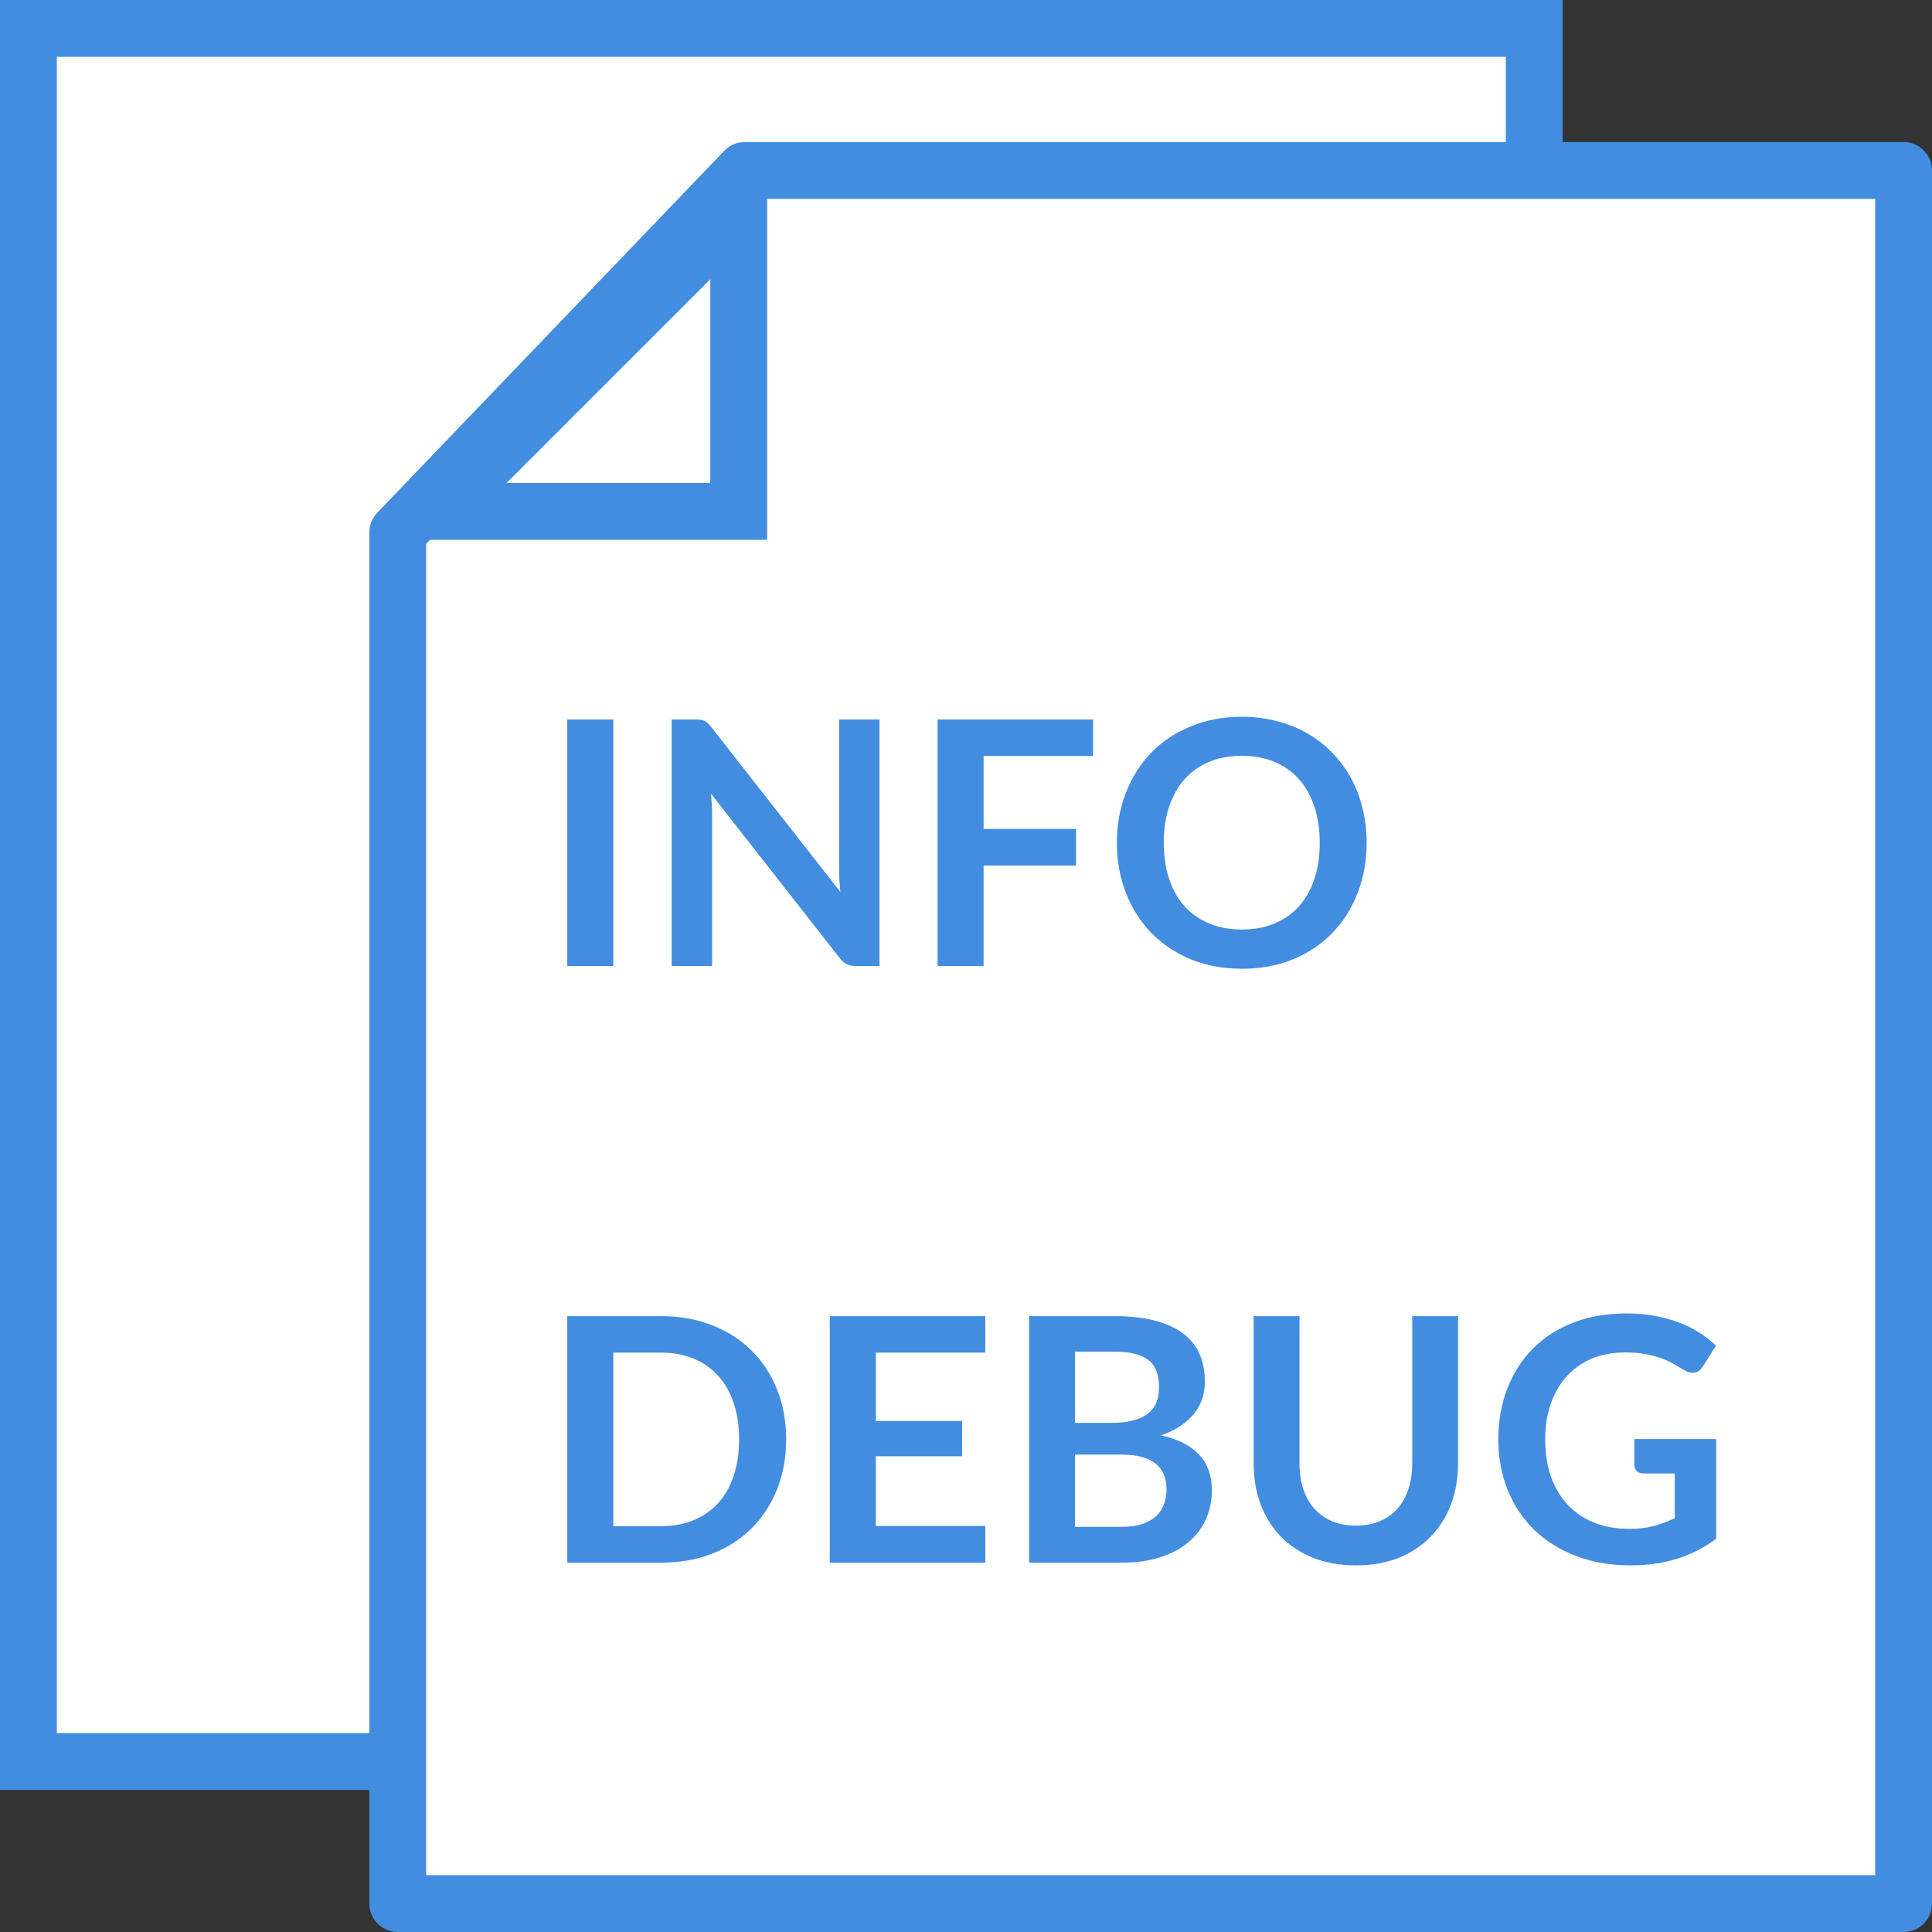
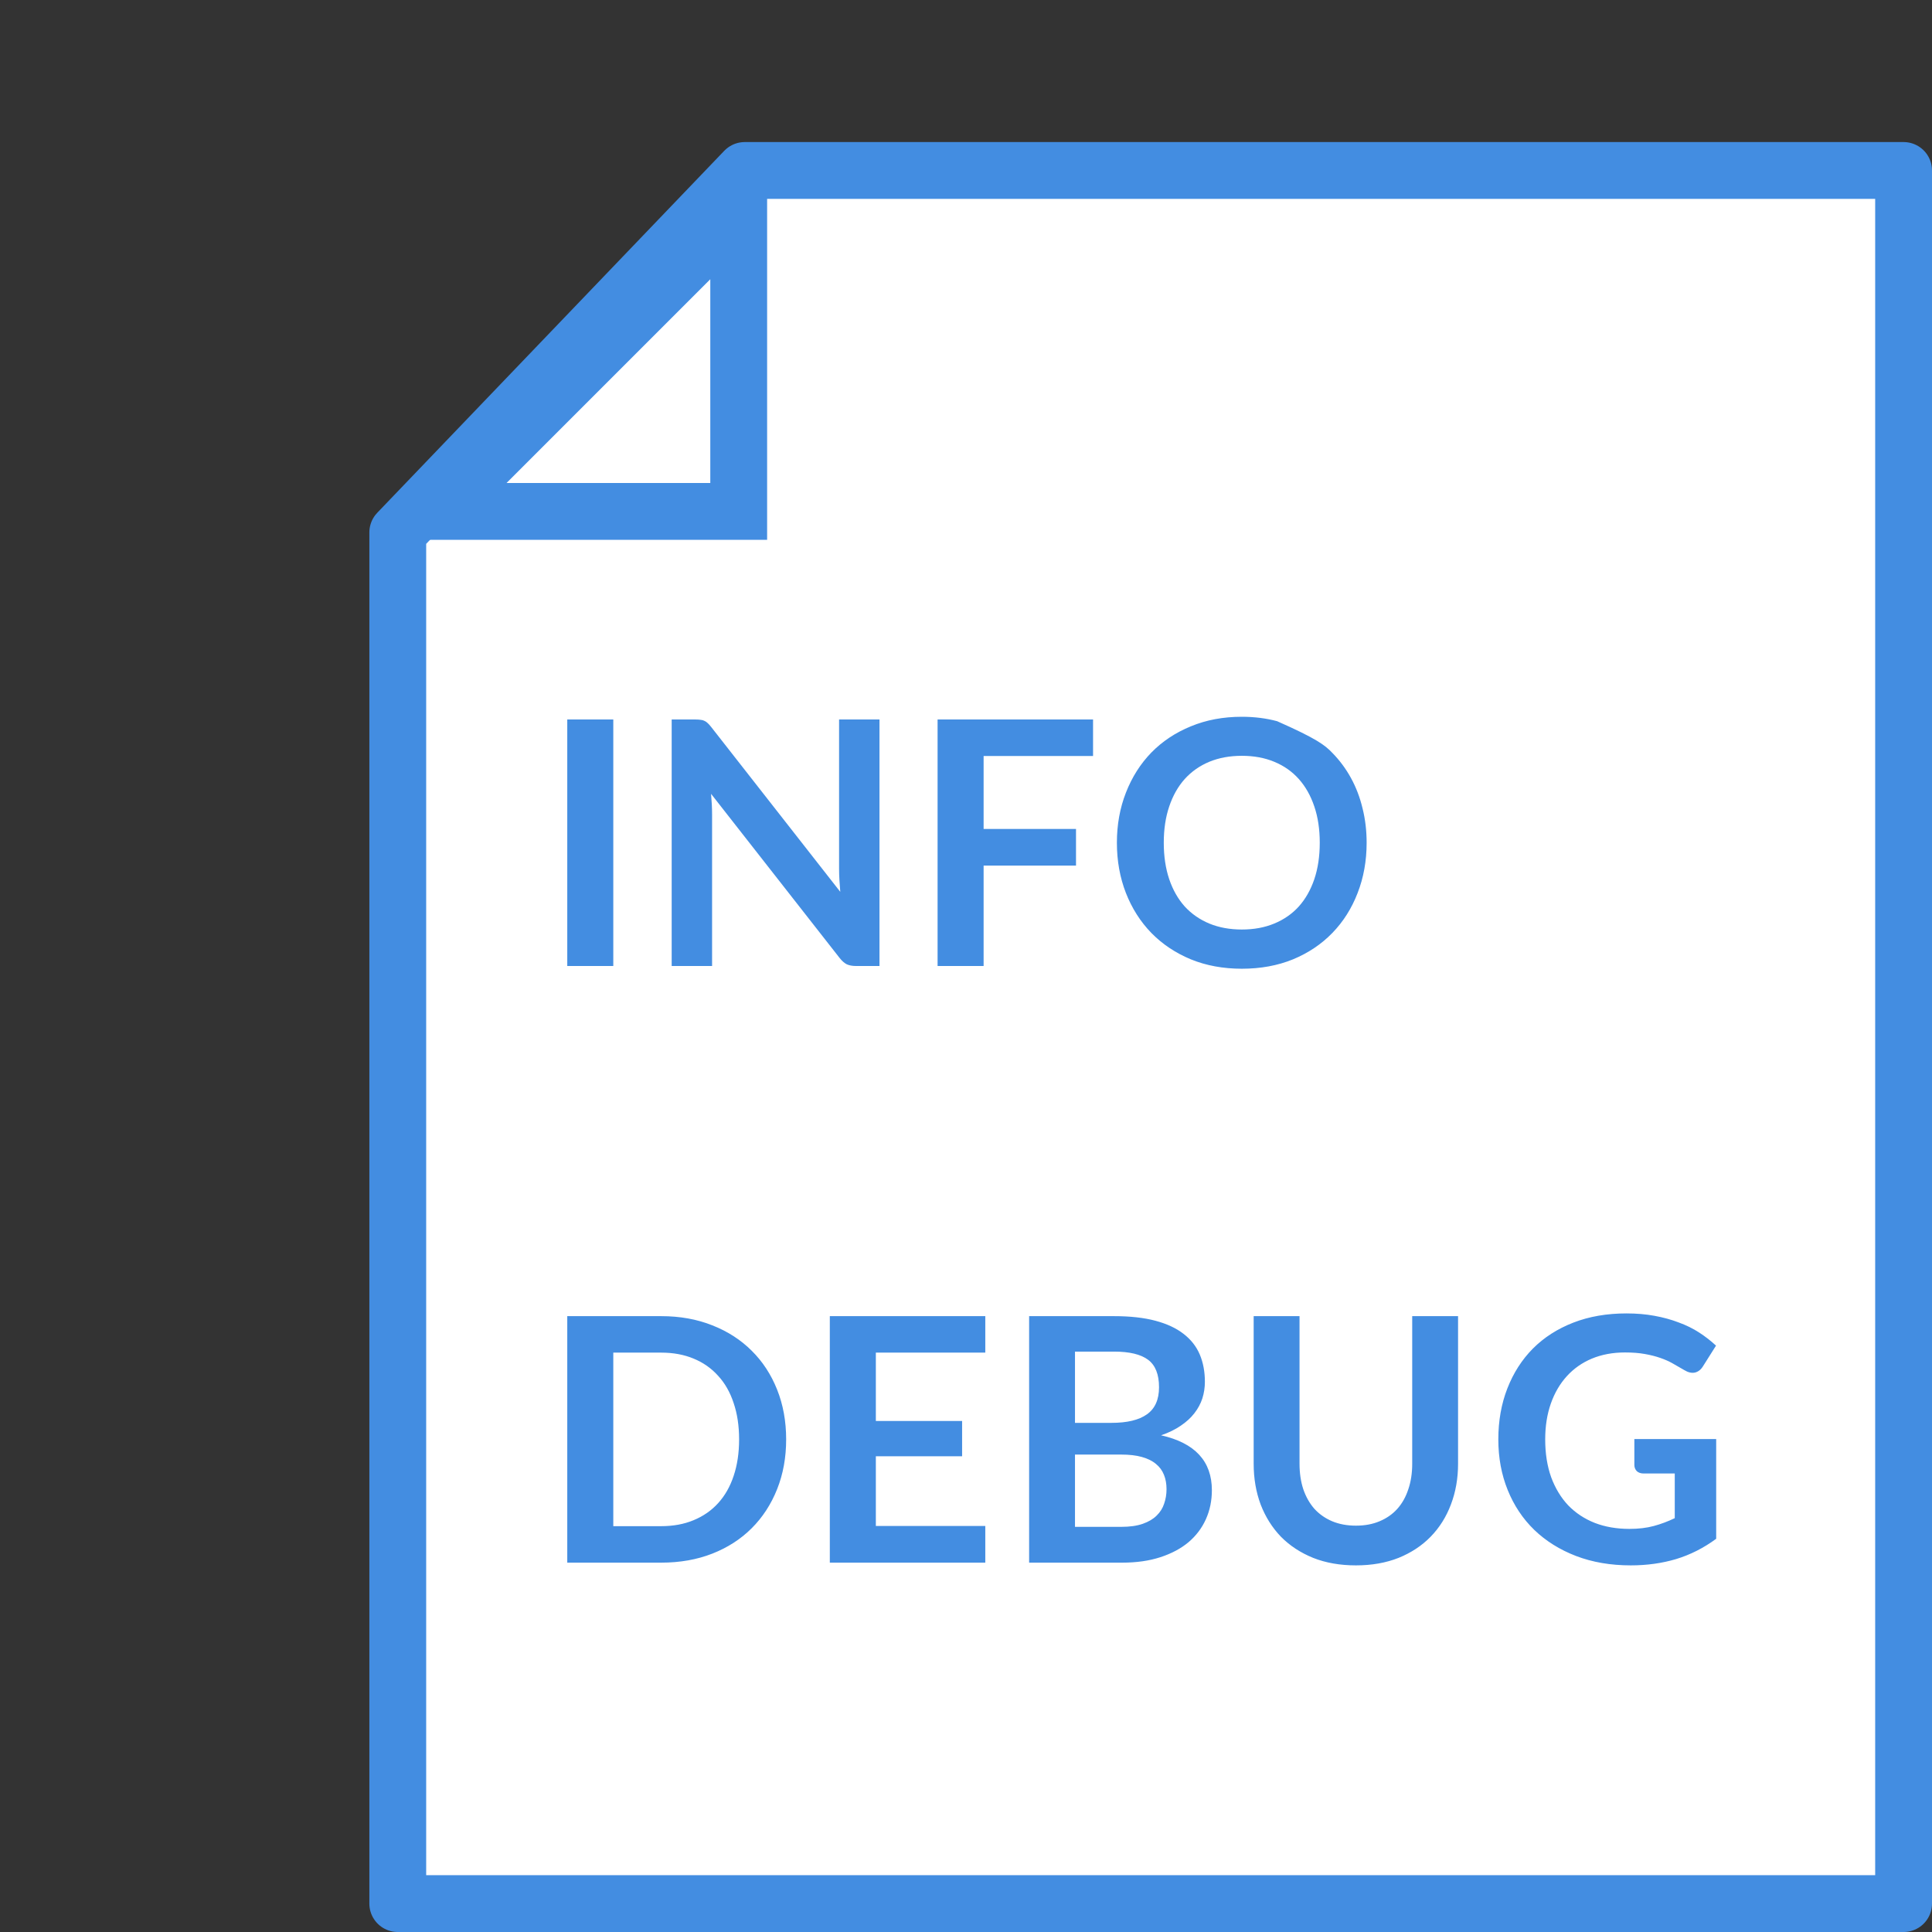
<svg xmlns="http://www.w3.org/2000/svg" width="68" height="68" viewBox="0 0 68 68" fill="none">
  <rect x="0" y="0" width="68" height="68" fill="#333333" stroke="none" />
-   <rect x="1" y="1" width="53" height="61" fill="white" stroke="#438DE1" stroke-width="2" />
  <path d="M14 18.74L26.213 6H67V67H14V18.74Z" fill="white" stroke="#438DE1" stroke-width="2" stroke-linejoin="round" />
  <path d="M20.707 12.707L26 7.414V18H15.414L20.707 12.707Z" stroke="#438DE1" stroke-width="2" />
-   <path d="M21.586 34H19.966V25.324H21.586V34ZM30.955 25.324V34H30.127C29.999 34 29.891 33.98 29.803 33.94C29.719 33.896 29.637 33.824 29.557 33.724L25.027 27.94C25.051 28.204 25.063 28.448 25.063 28.672V34H23.641V25.324H24.487C24.555 25.324 24.613 25.328 24.661 25.336C24.713 25.34 24.757 25.352 24.793 25.372C24.833 25.388 24.871 25.414 24.907 25.45C24.943 25.482 24.983 25.526 25.027 25.582L29.575 31.39C29.563 31.25 29.553 31.112 29.545 30.976C29.537 30.84 29.533 30.714 29.533 30.598V25.324H30.955ZM34.62 26.608V29.176H37.872V30.466H34.62V34H33V25.324H38.472V26.608H34.62ZM48.101 29.662C48.101 30.298 47.995 30.888 47.783 31.432C47.575 31.972 47.279 32.44 46.895 32.836C46.511 33.232 46.049 33.542 45.509 33.766C44.969 33.986 44.369 34.096 43.709 34.096C43.053 34.096 42.455 33.986 41.915 33.766C41.375 33.542 40.911 33.232 40.523 32.836C40.139 32.44 39.841 31.972 39.629 31.432C39.417 30.888 39.311 30.298 39.311 29.662C39.311 29.026 39.417 28.438 39.629 27.898C39.841 27.354 40.139 26.884 40.523 26.488C40.911 26.092 41.375 25.784 41.915 25.564C42.455 25.34 43.053 25.228 43.709 25.228C44.149 25.228 44.563 25.28 44.951 25.384C45.339 25.484 45.695 25.628 46.019 25.816C46.343 26 46.633 26.226 46.889 26.494C47.149 26.758 47.369 27.054 47.549 27.382C47.729 27.71 47.865 28.066 47.957 28.45C48.053 28.834 48.101 29.238 48.101 29.662ZM46.451 29.662C46.451 29.186 46.387 28.76 46.259 28.384C46.131 28.004 45.949 27.682 45.713 27.418C45.477 27.154 45.189 26.952 44.849 26.812C44.513 26.672 44.133 26.602 43.709 26.602C43.285 26.602 42.903 26.672 42.563 26.812C42.227 26.952 41.939 27.154 41.699 27.418C41.463 27.682 41.281 28.004 41.153 28.384C41.025 28.76 40.961 29.186 40.961 29.662C40.961 30.138 41.025 30.566 41.153 30.946C41.281 31.322 41.463 31.642 41.699 31.906C41.939 32.166 42.227 32.366 42.563 32.506C42.903 32.646 43.285 32.716 43.709 32.716C44.133 32.716 44.513 32.646 44.849 32.506C45.189 32.366 45.477 32.166 45.713 31.906C45.949 31.642 46.131 31.322 46.259 30.946C46.387 30.566 46.451 30.138 46.451 29.662Z" fill="#438DE1" />
+   <path d="M21.586 34H19.966V25.324H21.586V34ZM30.955 25.324V34H30.127C29.999 34 29.891 33.98 29.803 33.94C29.719 33.896 29.637 33.824 29.557 33.724L25.027 27.94C25.051 28.204 25.063 28.448 25.063 28.672V34H23.641V25.324H24.487C24.555 25.324 24.613 25.328 24.661 25.336C24.713 25.34 24.757 25.352 24.793 25.372C24.833 25.388 24.871 25.414 24.907 25.45C24.943 25.482 24.983 25.526 25.027 25.582L29.575 31.39C29.563 31.25 29.553 31.112 29.545 30.976C29.537 30.84 29.533 30.714 29.533 30.598V25.324H30.955ZM34.62 26.608V29.176H37.872V30.466H34.62V34H33V25.324H38.472V26.608H34.62ZM48.101 29.662C48.101 30.298 47.995 30.888 47.783 31.432C47.575 31.972 47.279 32.44 46.895 32.836C46.511 33.232 46.049 33.542 45.509 33.766C44.969 33.986 44.369 34.096 43.709 34.096C43.053 34.096 42.455 33.986 41.915 33.766C41.375 33.542 40.911 33.232 40.523 32.836C40.139 32.44 39.841 31.972 39.629 31.432C39.417 30.888 39.311 30.298 39.311 29.662C39.311 29.026 39.417 28.438 39.629 27.898C39.841 27.354 40.139 26.884 40.523 26.488C40.911 26.092 41.375 25.784 41.915 25.564C42.455 25.34 43.053 25.228 43.709 25.228C44.149 25.228 44.563 25.28 44.951 25.384C46.343 26 46.633 26.226 46.889 26.494C47.149 26.758 47.369 27.054 47.549 27.382C47.729 27.71 47.865 28.066 47.957 28.45C48.053 28.834 48.101 29.238 48.101 29.662ZM46.451 29.662C46.451 29.186 46.387 28.76 46.259 28.384C46.131 28.004 45.949 27.682 45.713 27.418C45.477 27.154 45.189 26.952 44.849 26.812C44.513 26.672 44.133 26.602 43.709 26.602C43.285 26.602 42.903 26.672 42.563 26.812C42.227 26.952 41.939 27.154 41.699 27.418C41.463 27.682 41.281 28.004 41.153 28.384C41.025 28.76 40.961 29.186 40.961 29.662C40.961 30.138 41.025 30.566 41.153 30.946C41.281 31.322 41.463 31.642 41.699 31.906C41.939 32.166 42.227 32.366 42.563 32.506C42.903 32.646 43.285 32.716 43.709 32.716C44.133 32.716 44.513 32.646 44.849 32.506C45.189 32.366 45.477 32.166 45.713 31.906C45.949 31.642 46.131 31.322 46.259 30.946C46.387 30.566 46.451 30.138 46.451 29.662Z" fill="#438DE1" />
  <path d="M27.67 50.662C27.67 51.298 27.564 51.882 27.352 52.414C27.14 52.946 26.842 53.404 26.458 53.788C26.074 54.172 25.612 54.47 25.072 54.682C24.532 54.894 23.932 55 23.272 55H19.966V46.324H23.272C23.932 46.324 24.532 46.432 25.072 46.648C25.612 46.86 26.074 47.158 26.458 47.542C26.842 47.922 27.14 48.378 27.352 48.91C27.564 49.442 27.67 50.026 27.67 50.662ZM26.014 50.662C26.014 50.186 25.95 49.76 25.822 49.384C25.698 49.004 25.516 48.684 25.276 48.424C25.04 48.16 24.752 47.958 24.412 47.818C24.076 47.678 23.696 47.608 23.272 47.608H21.586V53.716H23.272C23.696 53.716 24.076 53.646 24.412 53.506C24.752 53.366 25.04 53.166 25.276 52.906C25.516 52.642 25.698 52.322 25.822 51.946C25.95 51.566 26.014 51.138 26.014 50.662ZM30.827 47.608V50.014H33.863V51.256H30.827V53.71H34.679V55H29.207V46.324H34.679V47.608H30.827ZM39.468 53.74C39.768 53.74 40.02 53.704 40.224 53.632C40.428 53.56 40.59 53.464 40.71 53.344C40.834 53.224 40.922 53.084 40.974 52.924C41.03 52.764 41.058 52.594 41.058 52.414C41.058 52.226 41.028 52.058 40.968 51.91C40.908 51.758 40.814 51.63 40.686 51.526C40.558 51.418 40.392 51.336 40.188 51.28C39.988 51.224 39.746 51.196 39.462 51.196H37.836V53.74H39.468ZM37.836 47.572V50.08H39.12C39.672 50.08 40.088 49.98 40.368 49.78C40.652 49.58 40.794 49.262 40.794 48.826C40.794 48.374 40.666 48.052 40.41 47.86C40.154 47.668 39.754 47.572 39.21 47.572H37.836ZM39.21 46.324C39.778 46.324 40.264 46.378 40.668 46.486C41.072 46.594 41.402 46.748 41.658 46.948C41.918 47.148 42.108 47.39 42.228 47.674C42.348 47.958 42.408 48.278 42.408 48.634C42.408 48.838 42.378 49.034 42.318 49.222C42.258 49.406 42.164 49.58 42.036 49.744C41.912 49.904 41.752 50.05 41.556 50.182C41.364 50.314 41.134 50.426 40.866 50.518C42.058 50.786 42.654 51.43 42.654 52.45C42.654 52.818 42.584 53.158 42.444 53.47C42.304 53.782 42.1 54.052 41.832 54.28C41.564 54.504 41.234 54.68 40.842 54.808C40.45 54.936 40.002 55 39.498 55H36.222V46.324H39.21ZM47.725 53.698C48.037 53.698 48.315 53.646 48.559 53.542C48.807 53.438 49.015 53.292 49.183 53.104C49.351 52.916 49.479 52.688 49.567 52.42C49.659 52.152 49.705 51.852 49.705 51.52V46.324H51.319V51.52C51.319 52.036 51.235 52.514 51.067 52.954C50.903 53.39 50.665 53.768 50.353 54.088C50.045 54.404 49.669 54.652 49.225 54.832C48.781 55.008 48.281 55.096 47.725 55.096C47.165 55.096 46.663 55.008 46.219 54.832C45.775 54.652 45.397 54.404 45.085 54.088C44.777 53.768 44.539 53.39 44.371 52.954C44.207 52.514 44.125 52.036 44.125 51.52V46.324H45.739V51.514C45.739 51.846 45.783 52.146 45.871 52.414C45.963 52.682 46.093 52.912 46.261 53.104C46.433 53.292 46.641 53.438 46.885 53.542C47.133 53.646 47.413 53.698 47.725 53.698ZM60.404 50.65V54.16C59.964 54.484 59.494 54.722 58.994 54.874C58.498 55.022 57.966 55.096 57.398 55.096C56.69 55.096 56.048 54.986 55.472 54.766C54.9 54.546 54.41 54.24 54.002 53.848C53.598 53.456 53.286 52.988 53.066 52.444C52.846 51.9 52.736 51.306 52.736 50.662C52.736 50.01 52.842 49.412 53.054 48.868C53.266 48.324 53.566 47.856 53.954 47.464C54.346 47.072 54.82 46.768 55.376 46.552C55.932 46.336 56.556 46.228 57.248 46.228C57.6 46.228 57.928 46.256 58.232 46.312C58.54 46.368 58.824 46.446 59.084 46.546C59.348 46.642 59.588 46.76 59.804 46.9C60.02 47.04 60.218 47.194 60.398 47.362L59.936 48.094C59.864 48.21 59.77 48.282 59.654 48.31C59.538 48.334 59.412 48.304 59.276 48.22C59.144 48.144 59.012 48.068 58.88 47.992C58.748 47.916 58.6 47.85 58.436 47.794C58.276 47.738 58.094 47.692 57.89 47.656C57.69 47.62 57.458 47.602 57.194 47.602C56.766 47.602 56.378 47.674 56.03 47.818C55.686 47.962 55.392 48.168 55.148 48.436C54.904 48.704 54.716 49.026 54.584 49.402C54.452 49.778 54.386 50.198 54.386 50.662C54.386 51.158 54.456 51.602 54.596 51.994C54.74 52.382 54.94 52.712 55.196 52.984C55.456 53.252 55.768 53.458 56.132 53.602C56.496 53.742 56.902 53.812 57.35 53.812C57.67 53.812 57.956 53.778 58.208 53.71C58.46 53.642 58.706 53.55 58.946 53.434V51.862H57.854C57.75 51.862 57.668 51.834 57.608 51.778C57.552 51.718 57.524 51.646 57.524 51.562V50.65H60.404Z" fill="#438DE1" />
</svg>